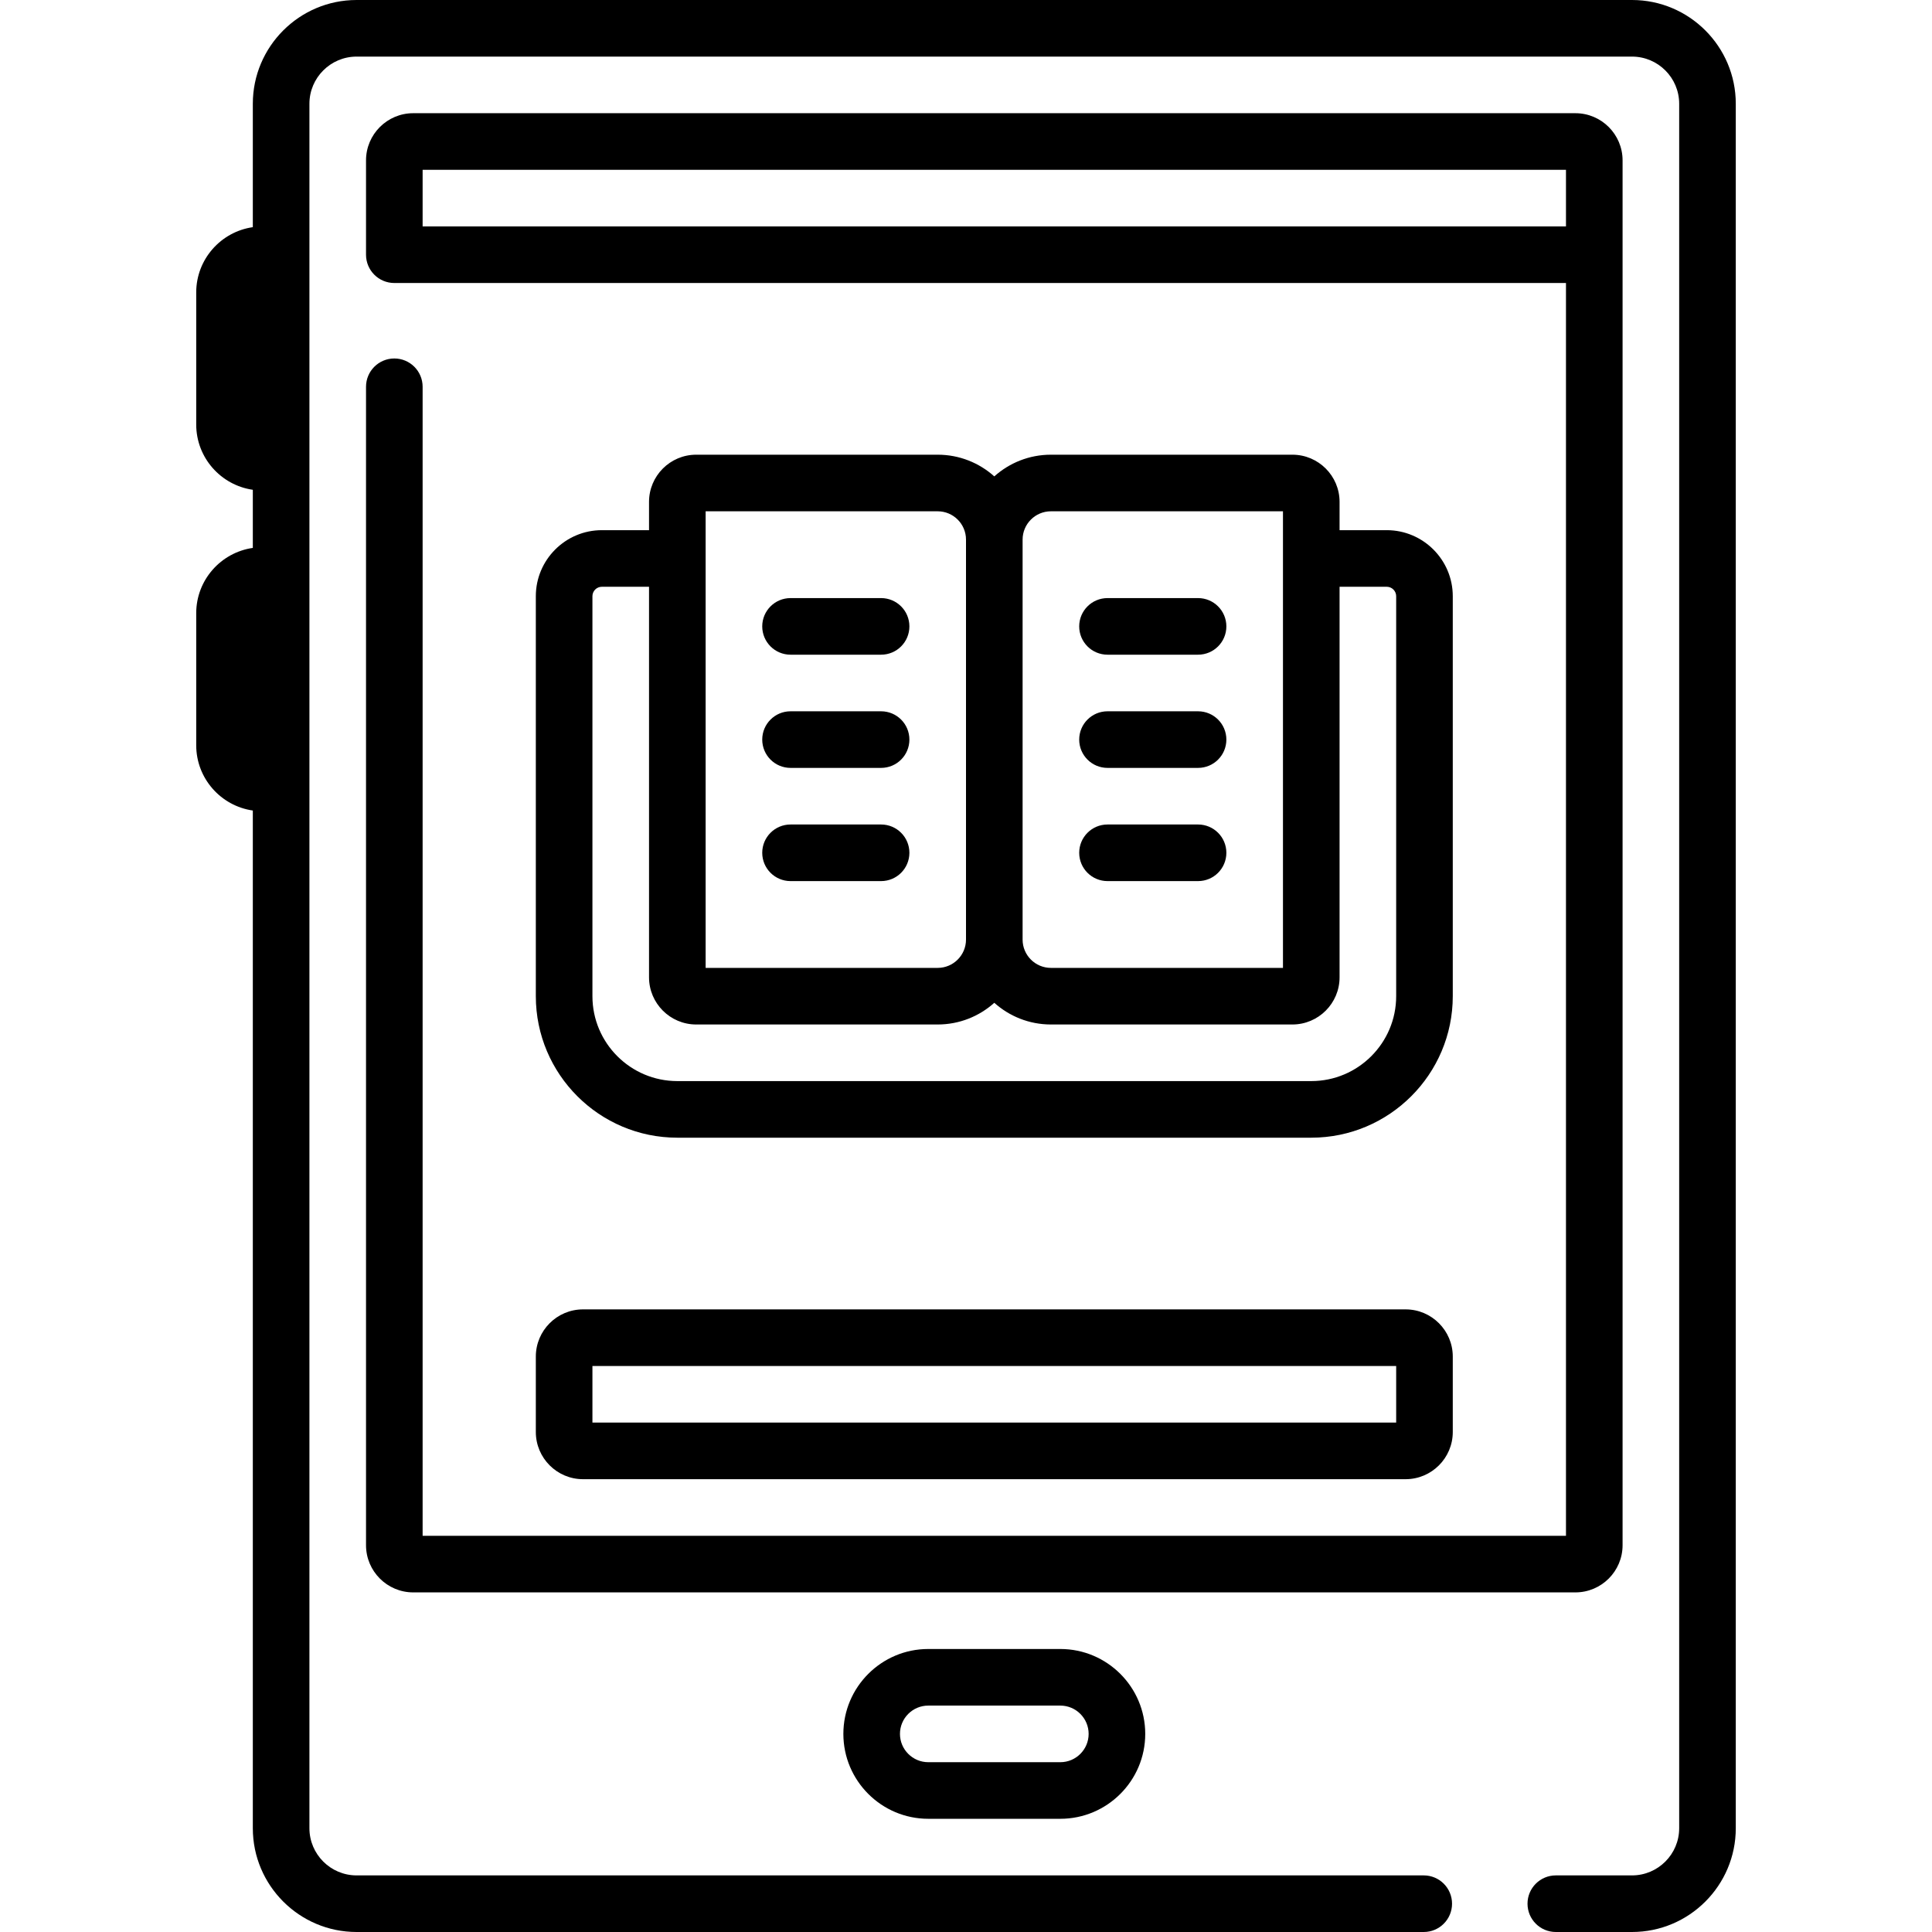
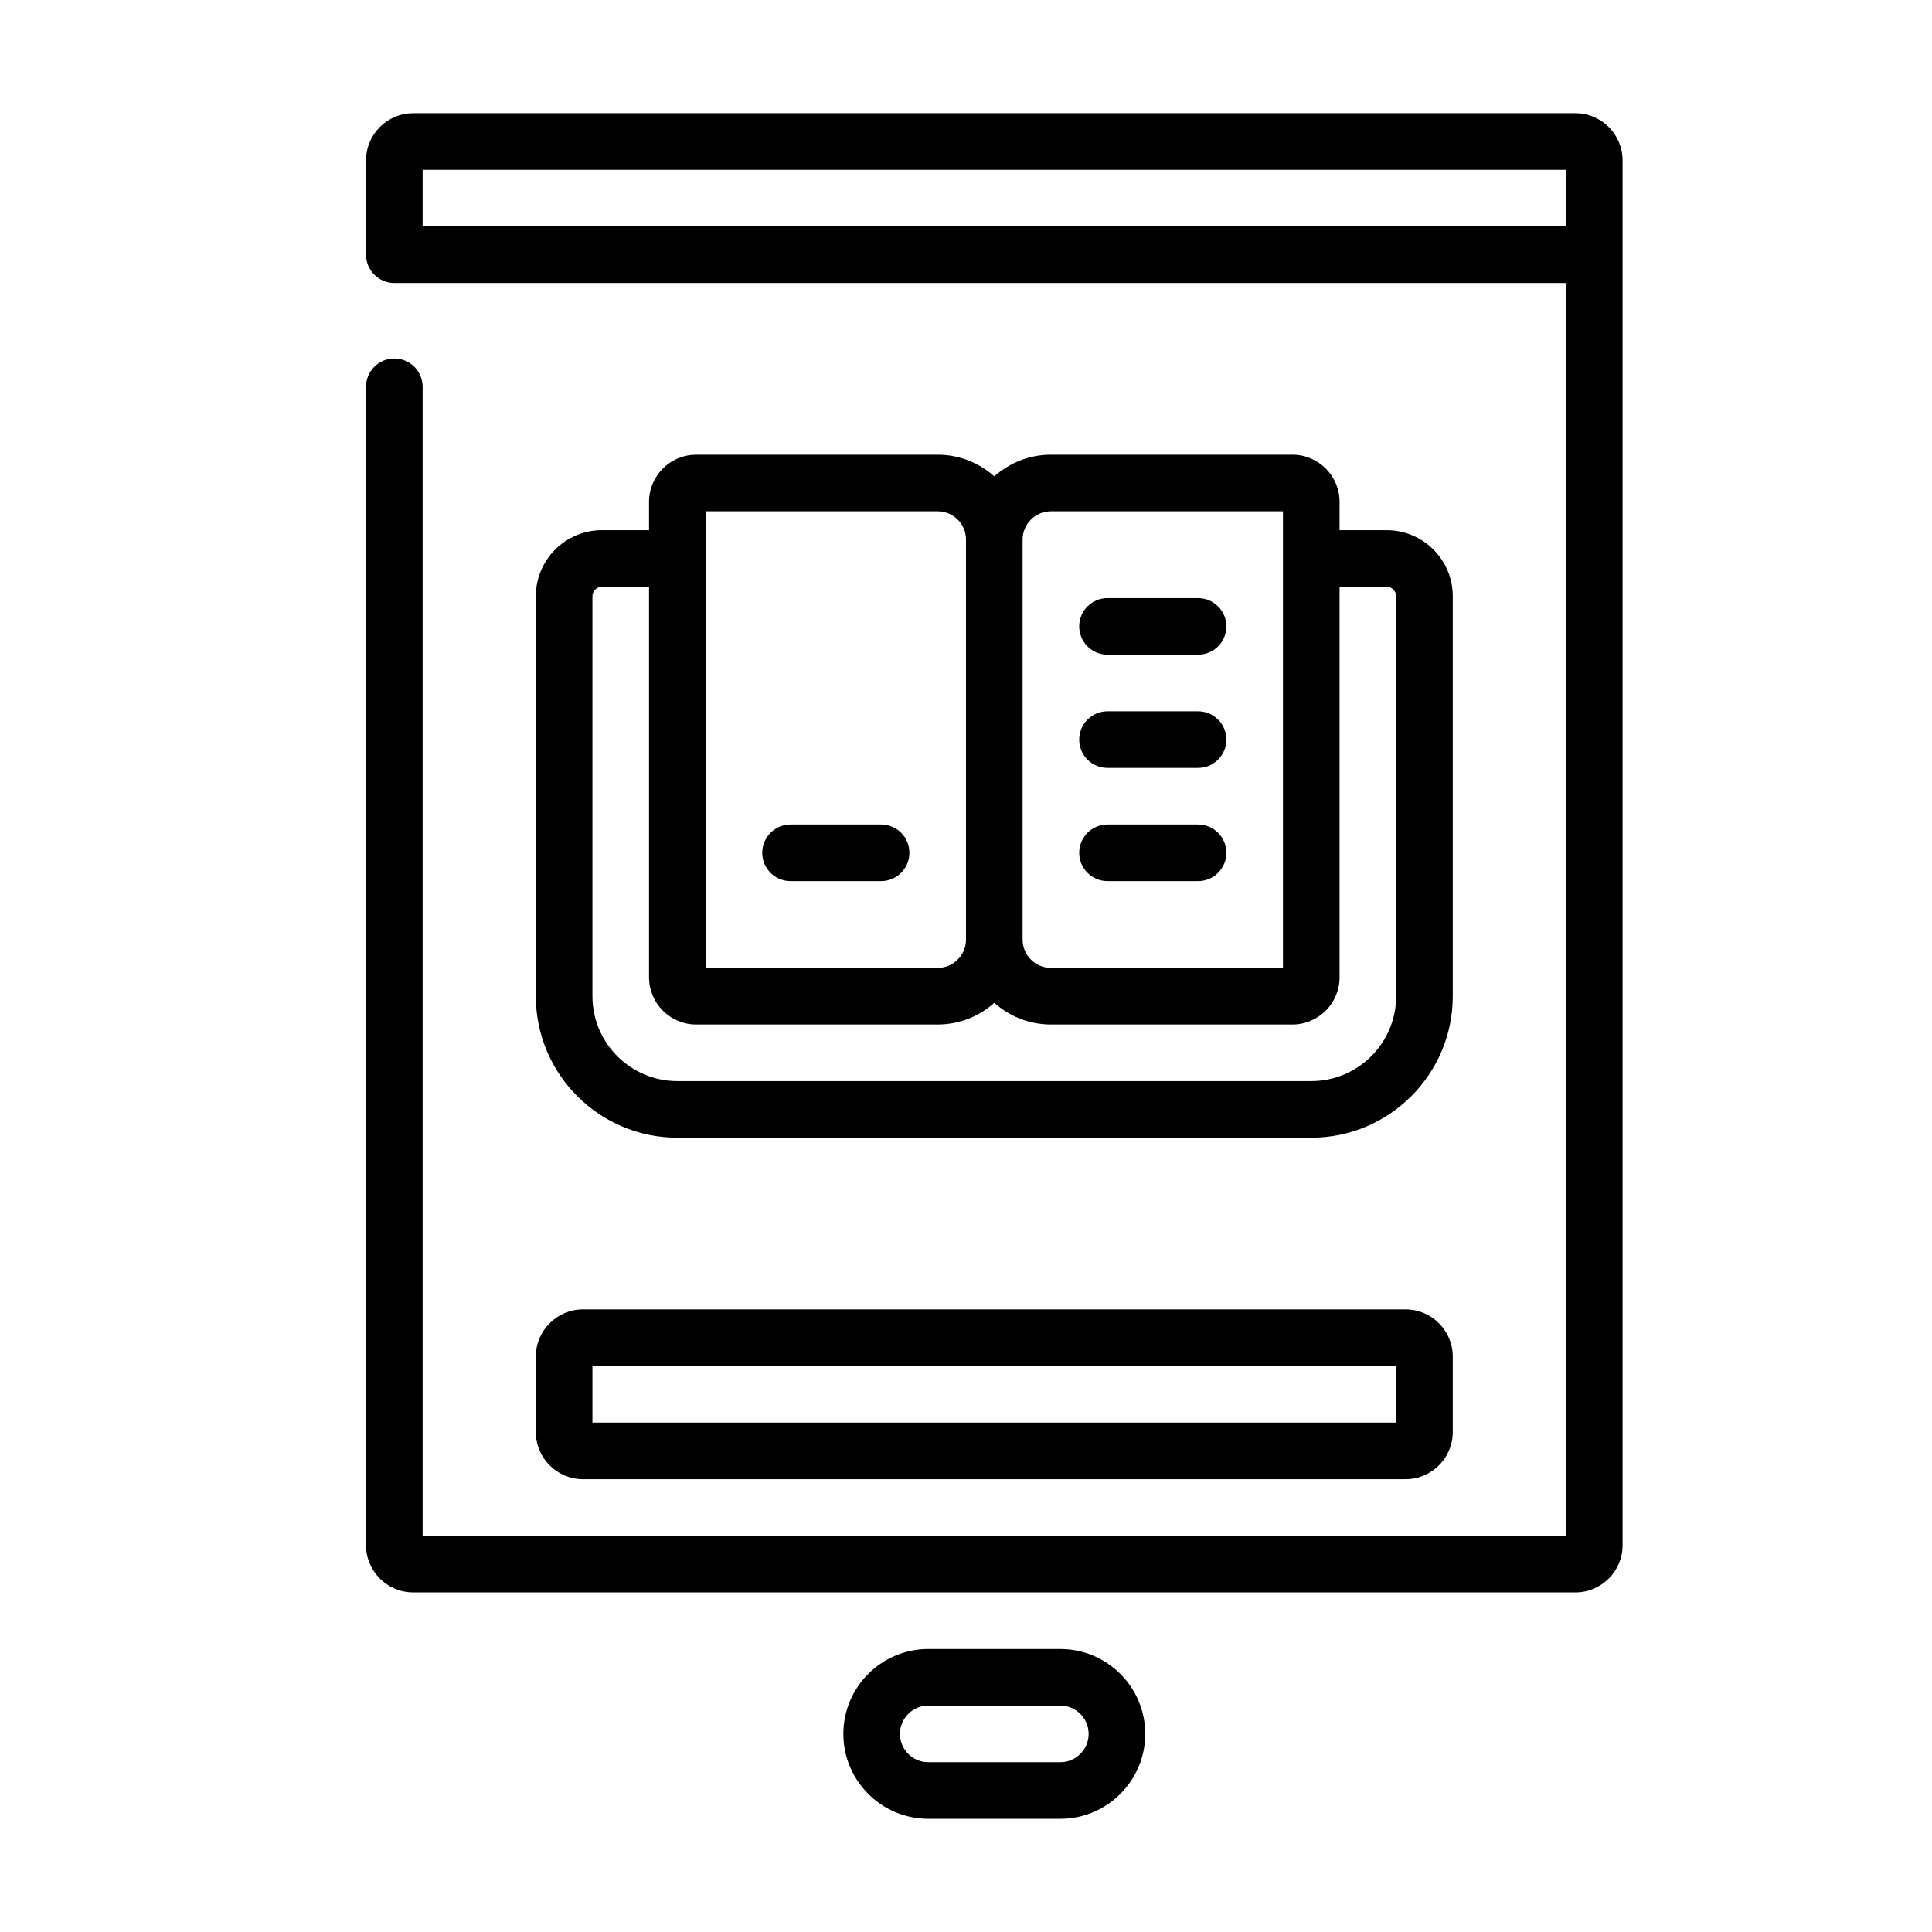
<svg xmlns="http://www.w3.org/2000/svg" id="Capa_1" height="512" viewBox="0 0 512 512" width="512">
  <g>
-     <path d="m432.5 0h-338c-15.164 0-27.5 12.336-27.5 27.5v32.7c-8.466 1.22-15 8.502-15 17.3v35c0 8.798 6.534 16.081 15 17.3v15.4c-8.466 1.22-15 8.502-15 17.3v35c0 8.798 6.534 16.081 15 17.3v269.7c0 15.164 12.336 27.5 27.5 27.5h282.806c4.143 0 7.5-3.357 7.5-7.5s-3.357-7.5-7.5-7.5h-282.806c-6.893 0-12.5-5.607-12.5-12.5v-457c0-6.893 5.607-12.5 12.5-12.5h338c6.893 0 12.5 5.607 12.5 12.5v457c0 6.893-5.607 12.5-12.5 12.5h-20.194c-4.143 0-7.5 3.357-7.5 7.5s3.357 7.5 7.5 7.5h20.194c15.164 0 27.5-12.336 27.5-27.5v-457c0-15.164-12.336-27.5-27.5-27.5z" />
    <path d="m246 437c-12.406 0-22.5 10.094-22.5 22.5s10.094 22.5 22.5 22.5h35c12.406 0 22.5-10.094 22.5-22.5s-10.094-22.5-22.5-22.5zm42.5 22.5c0 4.136-3.364 7.5-7.5 7.5h-35c-4.136 0-7.5-3.364-7.5-7.5s3.364-7.5 7.5-7.5h35c4.136 0 7.5 3.364 7.5 7.5z" />
    <path d="m430 409.5v-367c0-6.893-5.607-12.5-12.5-12.5h-308c-6.893 0-12.5 5.607-12.5 12.5v25c0 4.143 3.357 7.5 7.5 7.5h310.5v332h-303v-304.5c0-4.143-3.357-7.5-7.5-7.5s-7.5 3.357-7.5 7.5v307c0 6.893 5.607 12.5 12.5 12.5h308c6.893 0 12.5-5.607 12.5-12.5zm-15-349.5h-303v-15h303z" />
    <path d="m342.5 120.5h-64c-5.758 0-11.016 2.177-15 5.748-3.984-3.571-9.242-5.748-15-5.748h-64c-6.893 0-12.5 5.607-12.5 12.5v7.5h-12.5c-9.649 0-17.5 7.851-17.5 17.5v106c0 20.678 16.822 37.5 37.5 37.5h168c20.678 0 37.5-16.822 37.5-37.5v-106c0-9.649-7.851-17.5-17.5-17.5h-12.5v-7.5c0-6.893-5.607-12.5-12.5-12.5zm-64 15h61.5v121h-61.5c-4.136 0-7.5-3.364-7.5-7.5v-106c0-4.136 3.364-7.5 7.5-7.5zm-91.5 0h61.5c4.136 0 7.5 3.364 7.5 7.5v106c0 4.136-3.364 7.5-7.5 7.5h-61.5zm180.5 20c1.379 0 2.5 1.121 2.5 2.5v106c0 12.406-10.094 22.5-22.5 22.5h-168c-12.406 0-22.5-10.094-22.5-22.5v-106c0-1.379 1.121-2.5 2.5-2.5h12.5v103.5c0 6.893 5.607 12.5 12.5 12.5h64c5.758 0 11.016-2.177 15-5.748 3.984 3.571 9.242 5.748 15 5.748h64c6.893 0 12.5-5.607 12.5-12.5v-103.5z" />
    <path d="m142 379.5c0 6.893 5.607 12.5 12.5 12.5h218c6.893 0 12.5-5.607 12.5-12.5v-20c0-6.893-5.607-12.5-12.5-12.5h-218c-6.893 0-12.5 5.607-12.5 12.5zm15-17.5h213v15h-213z" />
    <path d="m293.5 233.5h24c4.143 0 7.5-3.357 7.5-7.5s-3.357-7.5-7.5-7.5h-24c-4.143 0-7.5 3.357-7.5 7.5s3.357 7.5 7.5 7.5z" />
    <path d="m293.5 203.5h24c4.143 0 7.5-3.357 7.5-7.5s-3.357-7.5-7.5-7.5h-24c-4.143 0-7.5 3.357-7.5 7.5s3.357 7.5 7.5 7.5z" />
    <path d="m293.5 173.5h24c4.143 0 7.5-3.357 7.5-7.5s-3.357-7.5-7.5-7.5h-24c-4.143 0-7.5 3.357-7.5 7.5s3.357 7.5 7.5 7.5z" />
    <path d="m209.5 233.5h24c4.143 0 7.5-3.357 7.5-7.5s-3.357-7.5-7.5-7.5h-24c-4.143 0-7.5 3.357-7.5 7.5s3.357 7.5 7.5 7.5z" />
-     <path d="m209.5 203.5h24c4.143 0 7.5-3.357 7.5-7.5s-3.357-7.5-7.5-7.5h-24c-4.143 0-7.5 3.357-7.5 7.5s3.357 7.5 7.5 7.5z" />
-     <path d="m209.5 173.5h24c4.143 0 7.5-3.357 7.5-7.5s-3.357-7.5-7.5-7.5h-24c-4.143 0-7.5 3.357-7.5 7.5s3.357 7.5 7.5 7.5z" />
  </g>
</svg>